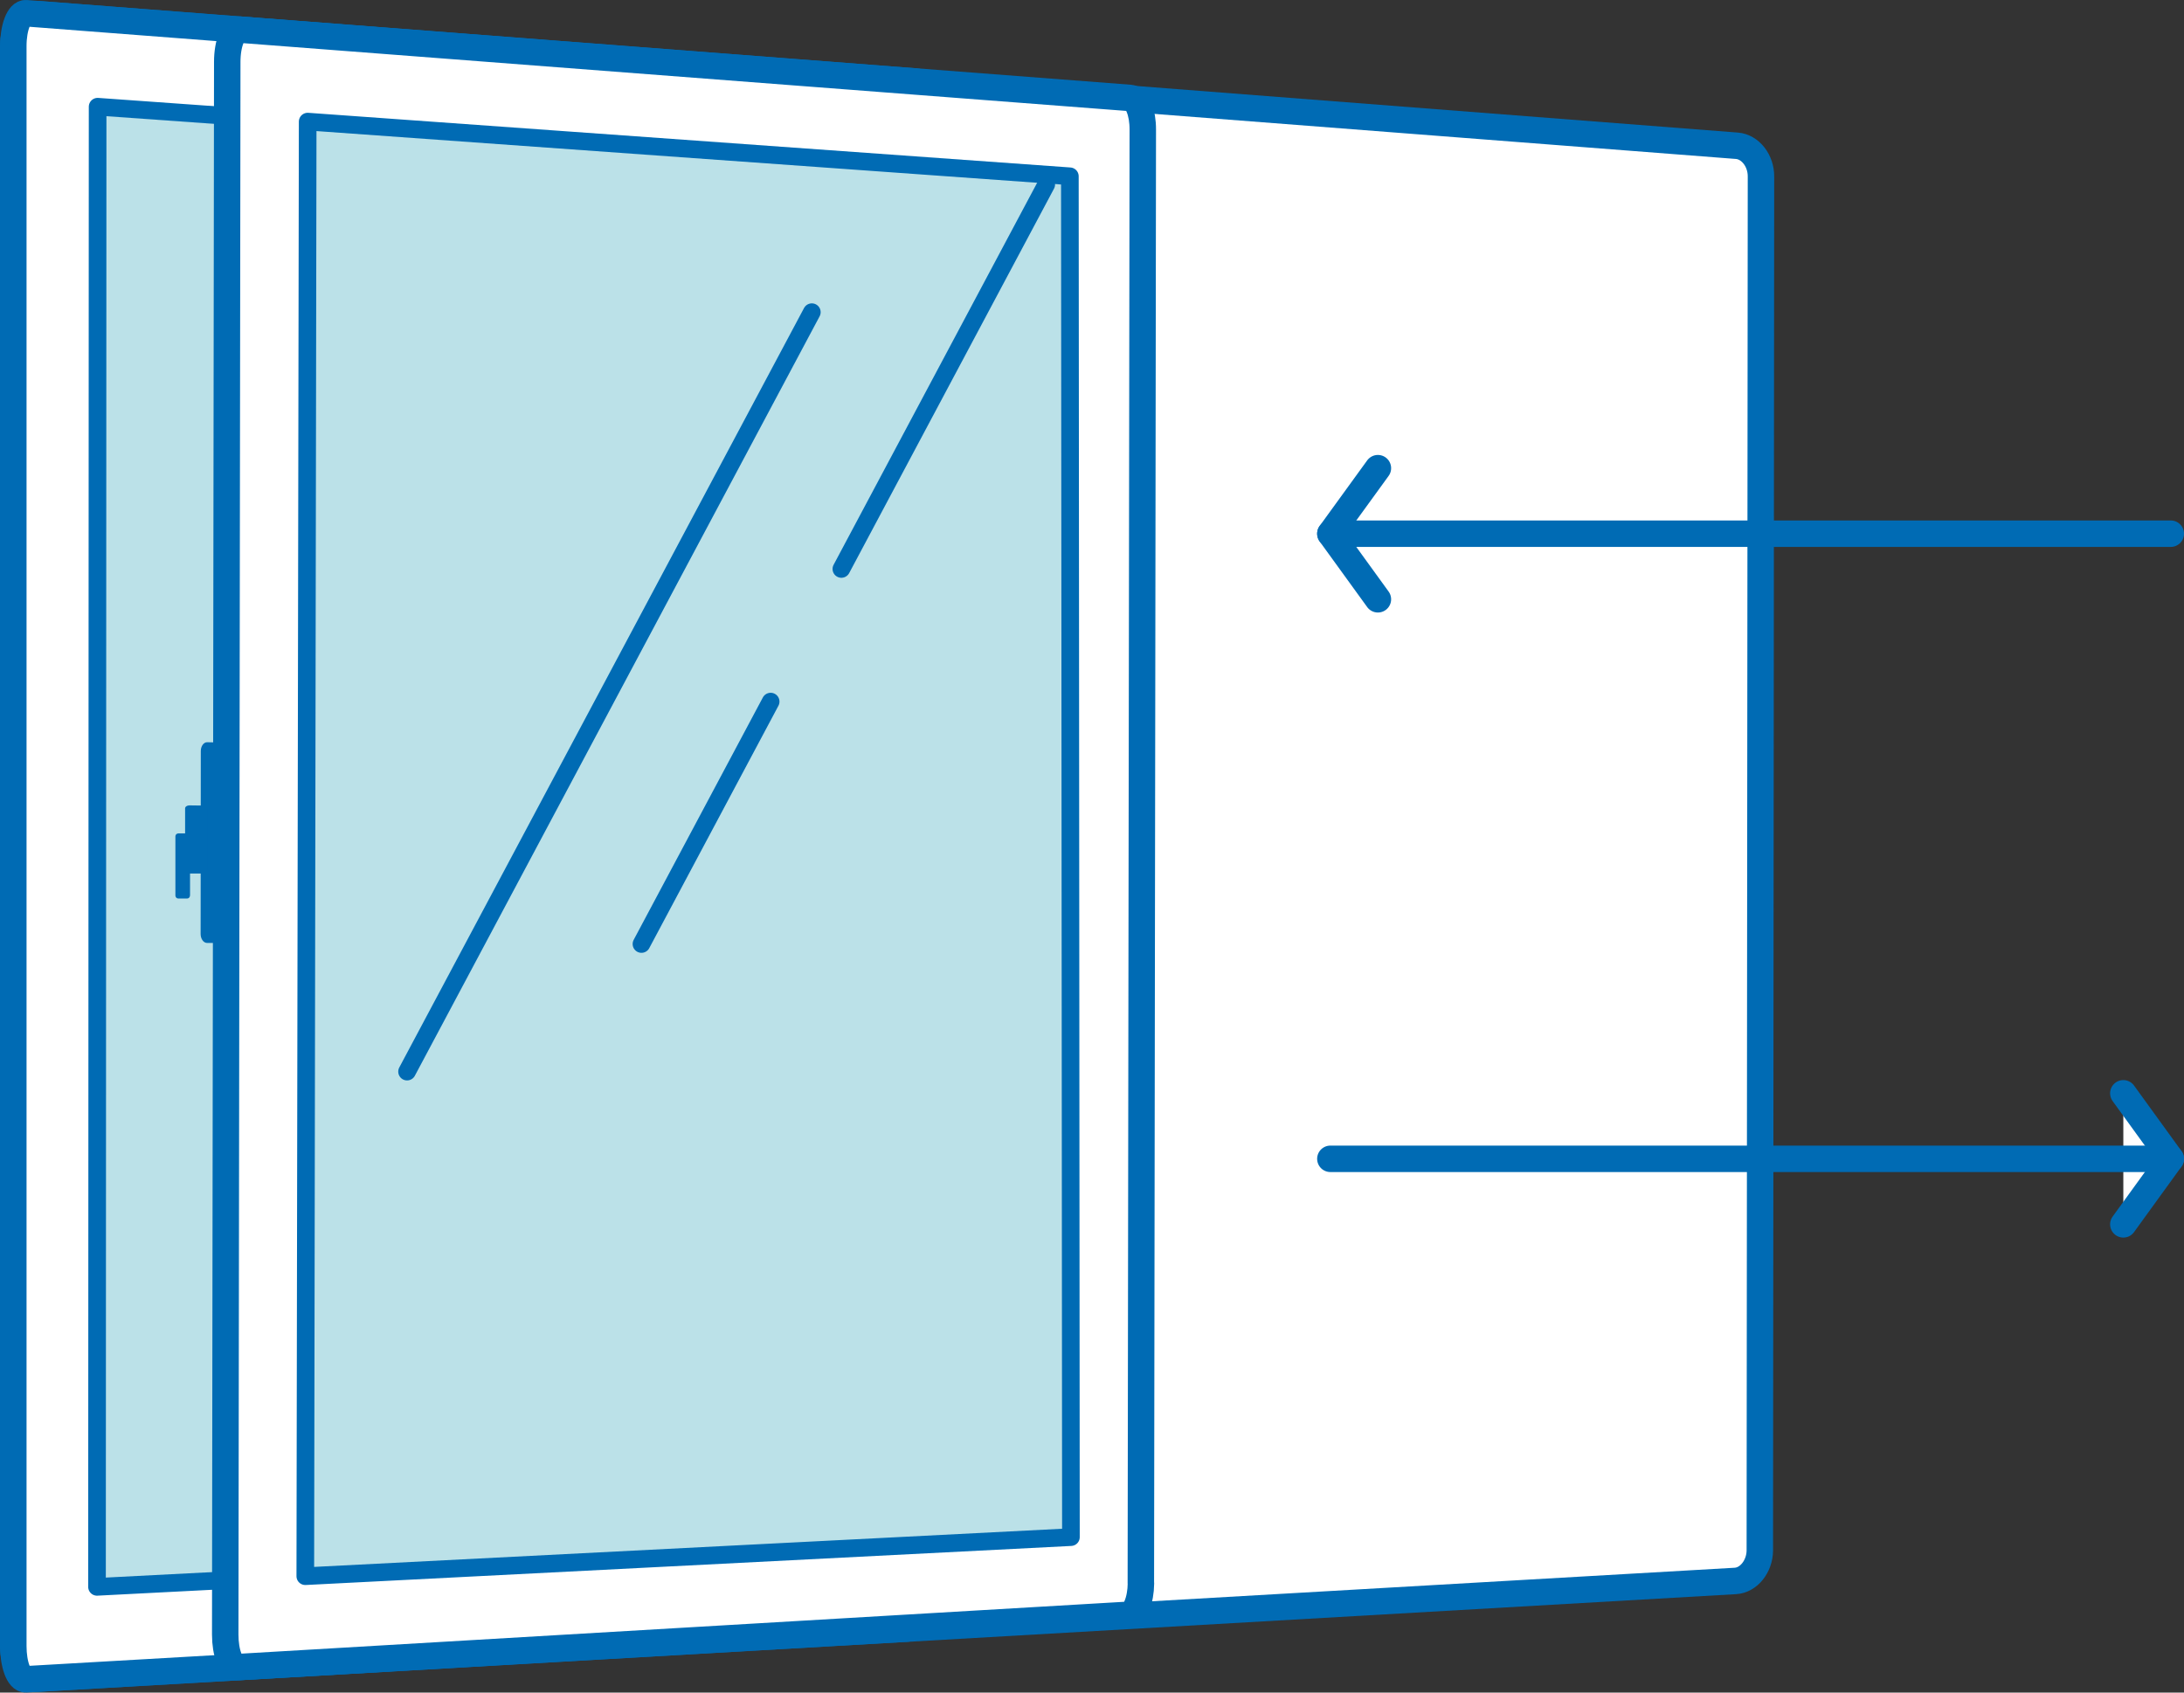
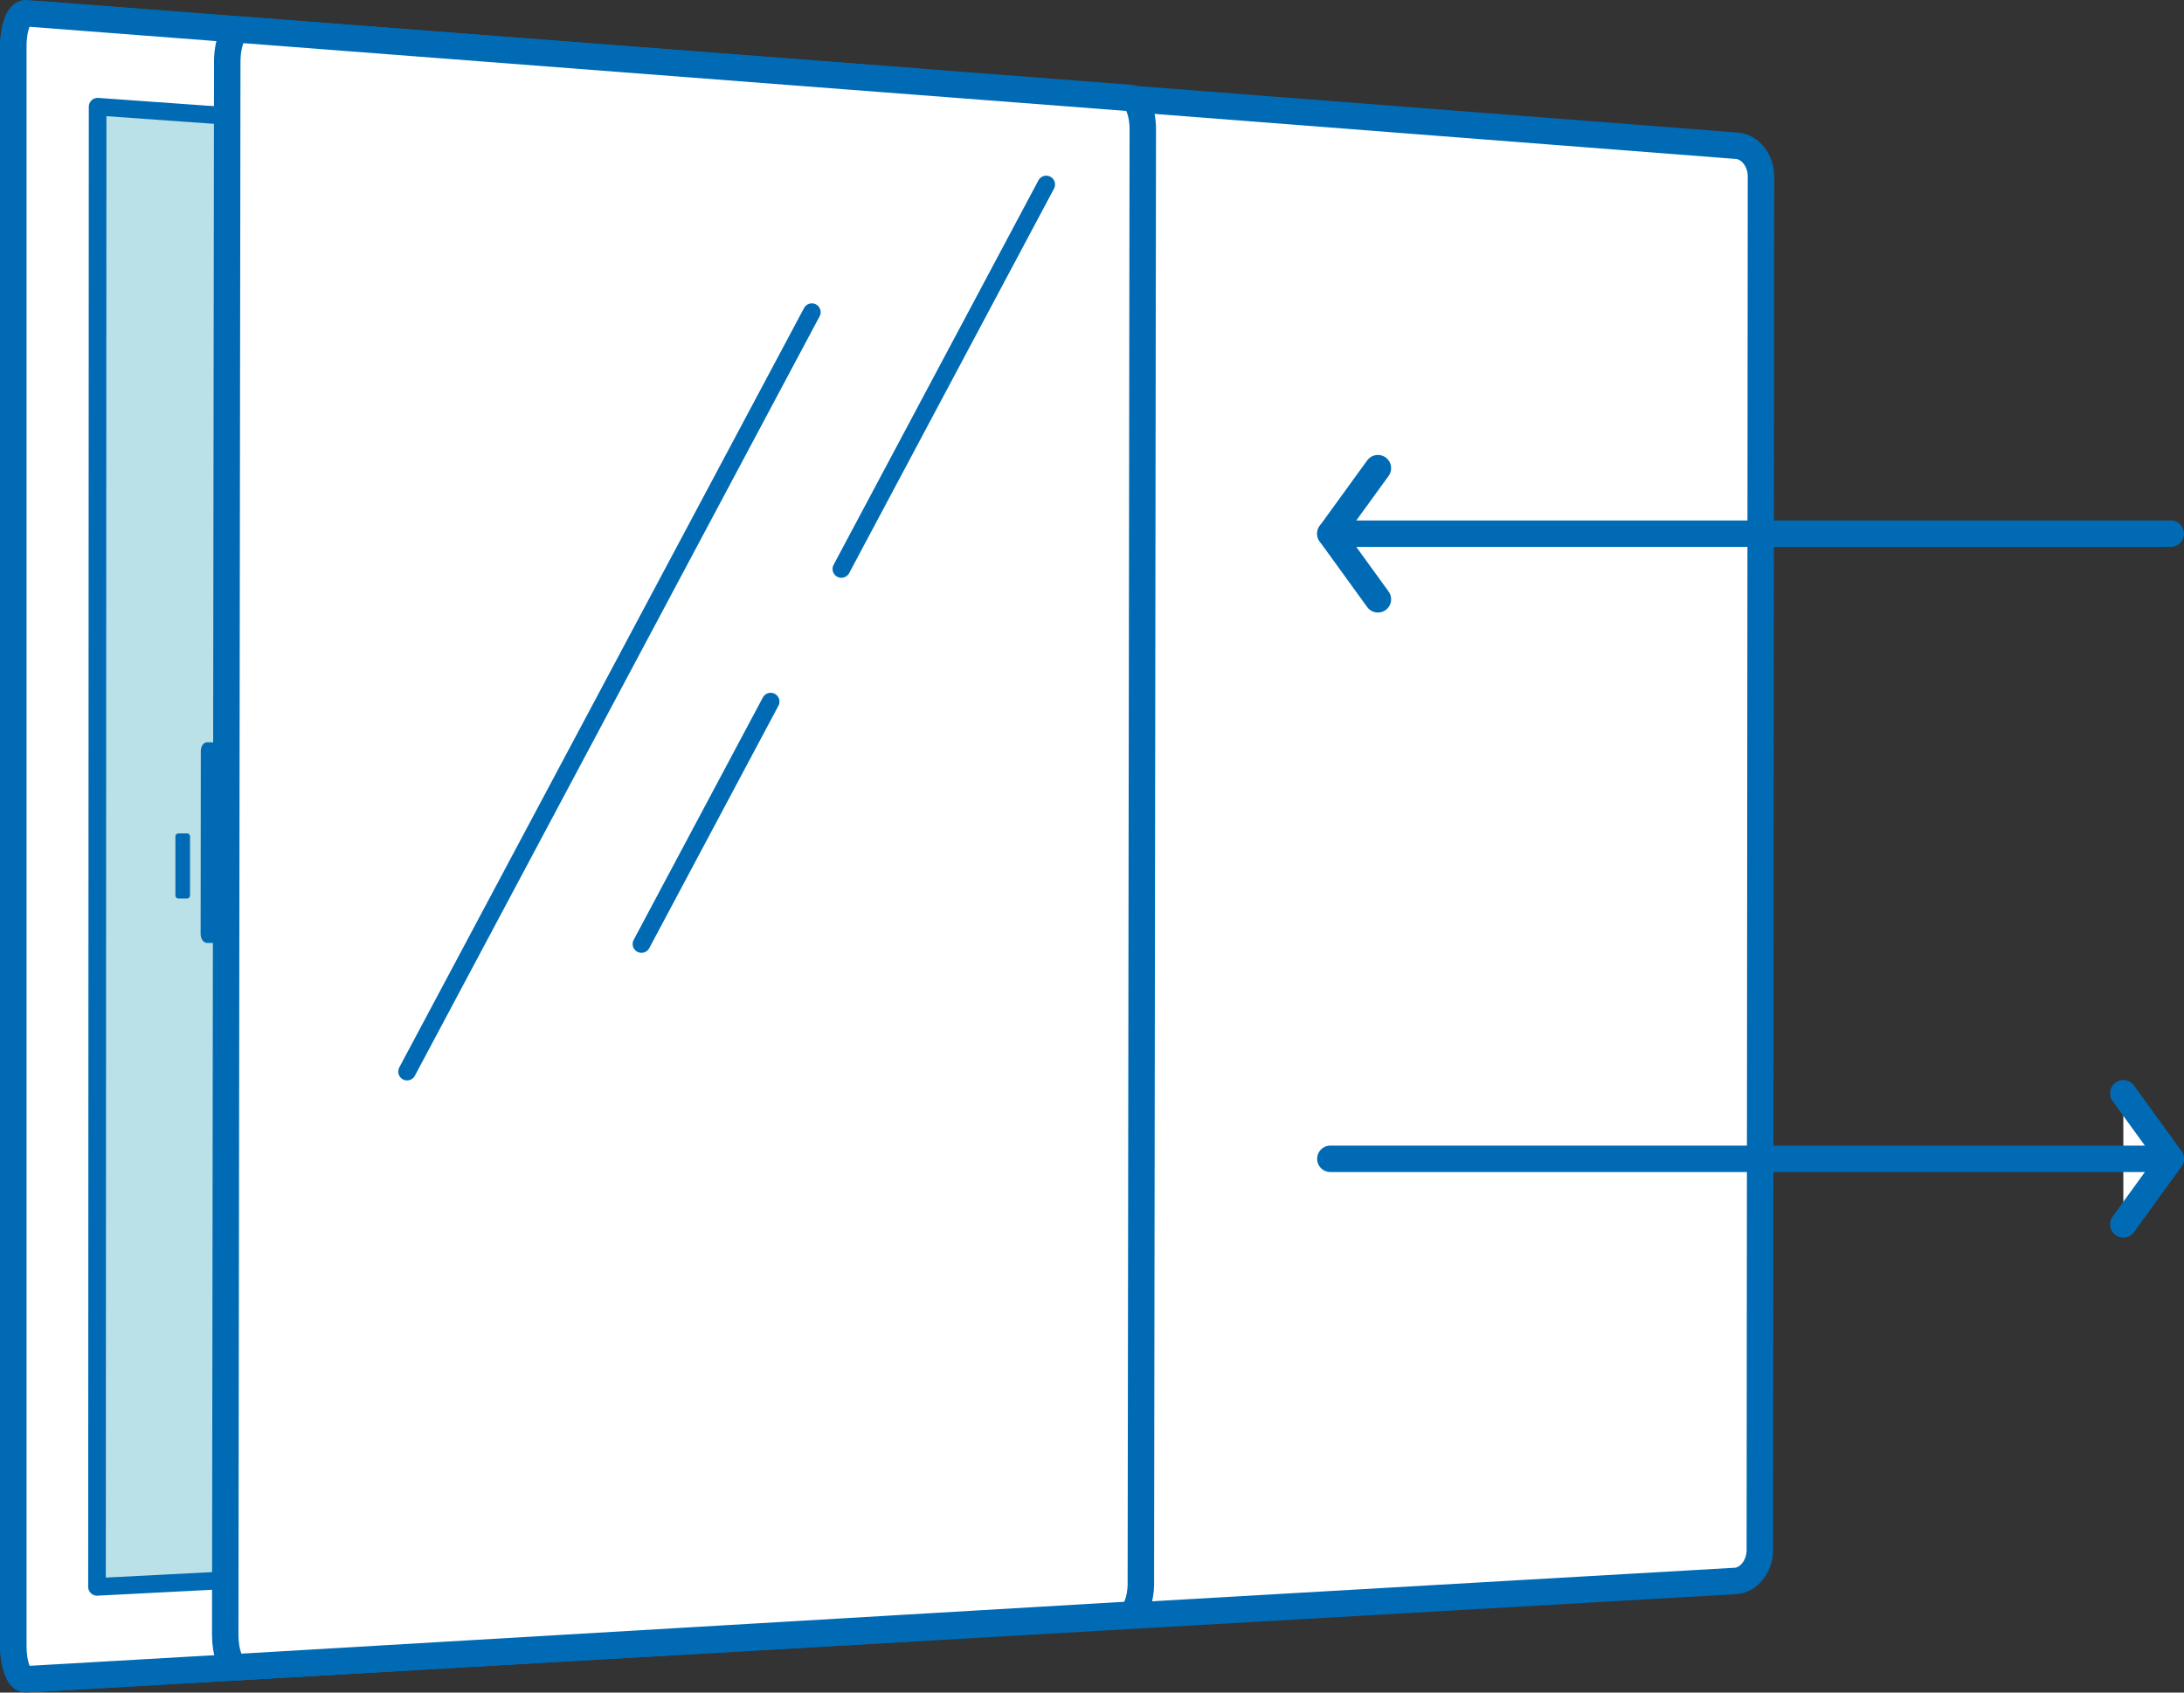
<svg xmlns="http://www.w3.org/2000/svg" id="_レイヤー_2" viewBox="0 0 247.66 191.94">
  <rect x="0" y="0" width="247.66" height="191.94" fill="#333333" stroke="none" />
  <defs>
    <style>.cls-1{fill:#006bb4;}.cls-2{fill:#bbe1e8;}.cls-2,.cls-3{stroke-width:2px;}.cls-2,.cls-3,.cls-4{stroke:#006bb4;stroke-linecap:round;stroke-linejoin:round;}.cls-3{fill:none;}.cls-4{fill:#fff;stroke-width:3px;}</style>
  </defs>
  <g id="_レイヤー_1-2">
    <path class="cls-4" d="m199.56,175.83c-.02,1.81-1.27,3.37-2.78,3.45L4.24,190.36c-1.51.09-2.74-1.57-2.74-3.68V5.22c0-2.1,1.24-3.73,2.77-3.62l192.69,14.93c1.52.12,2.75,1.69,2.73,3.5l-.13,155.79Z" />
    <path class="cls-4" d="m104.34,181.05c-.01,1.95-.66,3.59-1.44,3.63l-99.97,5.75c-.78.05-1.42-1.65-1.42-3.76V5.22c0-2.1.65-3.78,1.43-3.72l100.97,7.75c.79.06,1.43,1.71,1.42,3.66l-.99,168.13Z" />
    <polygon class="cls-2" points="97.1 175.52 11 179.95 11.07 12.1 97.93 18.3 97.1 175.52 97.1 175.52" />
    <path class="cls-4" d="m129.38,179.55c-.02,1.92-.67,3.53-1.45,3.57l-100.97,5.93c-.78.05-1.42-1.61-1.42-3.69l.23-178.34c0-2.07.65-3.72,1.44-3.66l100.97,7.75c.79.06,1.42,1.68,1.41,3.59l-.22,164.84Z" />
-     <polygon class="cls-2" points="121.44 174.31 34.62 178.74 34.89 13.79 121.32 19.99 121.44 174.31 121.44 174.31" />
    <path class="cls-1" d="m26.65,105.93c0,.55-.33,1-.73,1h-2.44c-.4,0-.73-.46-.73-1.01l.02-20.76c0-.55.33-1,.73-.99l2.44.05c.4,0,.73.47.73,1.02l-.03,20.71Z" />
-     <path class="cls-1" d="m23.49,98.72c0,.19-.21.34-.47.34h-1.56c-.26-.01-.47-.17-.47-.36v-7.03c0-.19.22-.34.48-.34l1.56.02c.26,0,.47.16.47.35v7.02Z" />
    <path class="cls-1" d="m21.54,101.57c0,.17-.14.32-.31.32h-1.03c-.17,0-.31-.16-.31-.33v-6.73c0-.17.15-.32.32-.32h1.03c.17.01.31.16.31.34v6.72Z" />
    <line class="cls-3" x1="92.06" y1="35.4" x2="46.16" y2="121.52" />
    <line class="cls-3" x1="87.39" y1="79.56" x2="72.74" y2="107.05" />
    <line class="cls-3" x1="118.64" y1="20.92" x2="95.41" y2="64.52" />
    <polyline class="cls-4" points="156.25 67.96 150.86 60.52 156.25 53.09" />
    <polyline class="cls-4" points="240.78 138.84 246.16 131.41 240.78 123.98" />
    <line class="cls-4" x1="246.16" y1="131.41" x2="150.86" y2="131.41" />
    <line class="cls-4" x1="150.86" y1="60.52" x2="246.16" y2="60.52" />
  </g>
</svg>